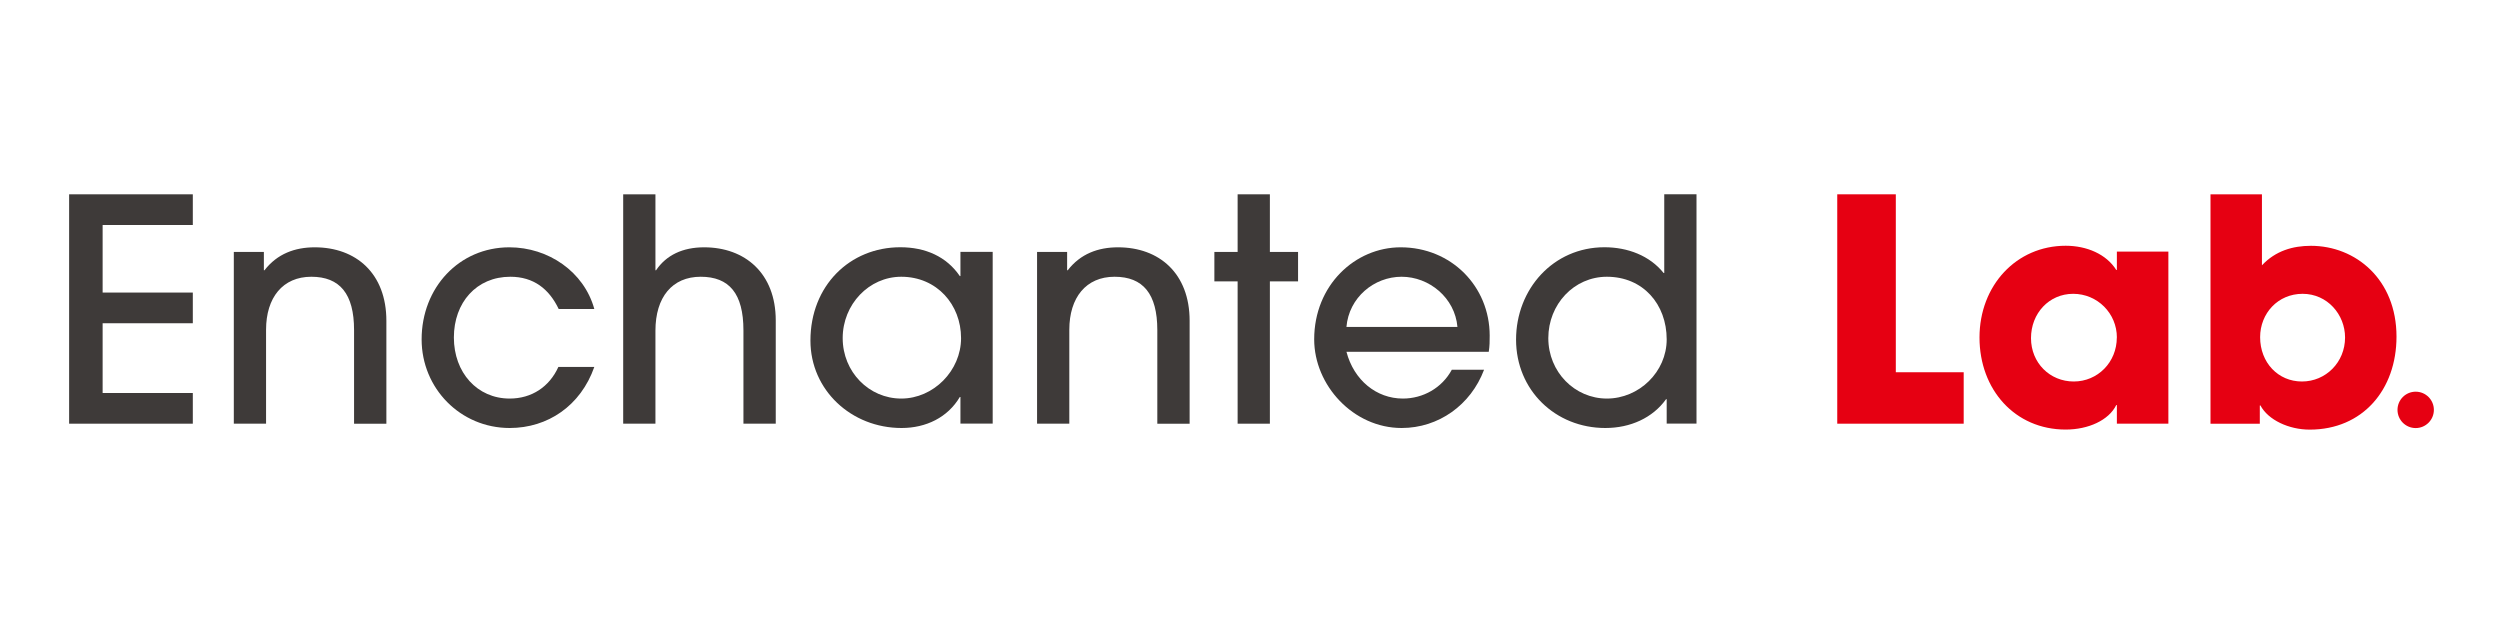
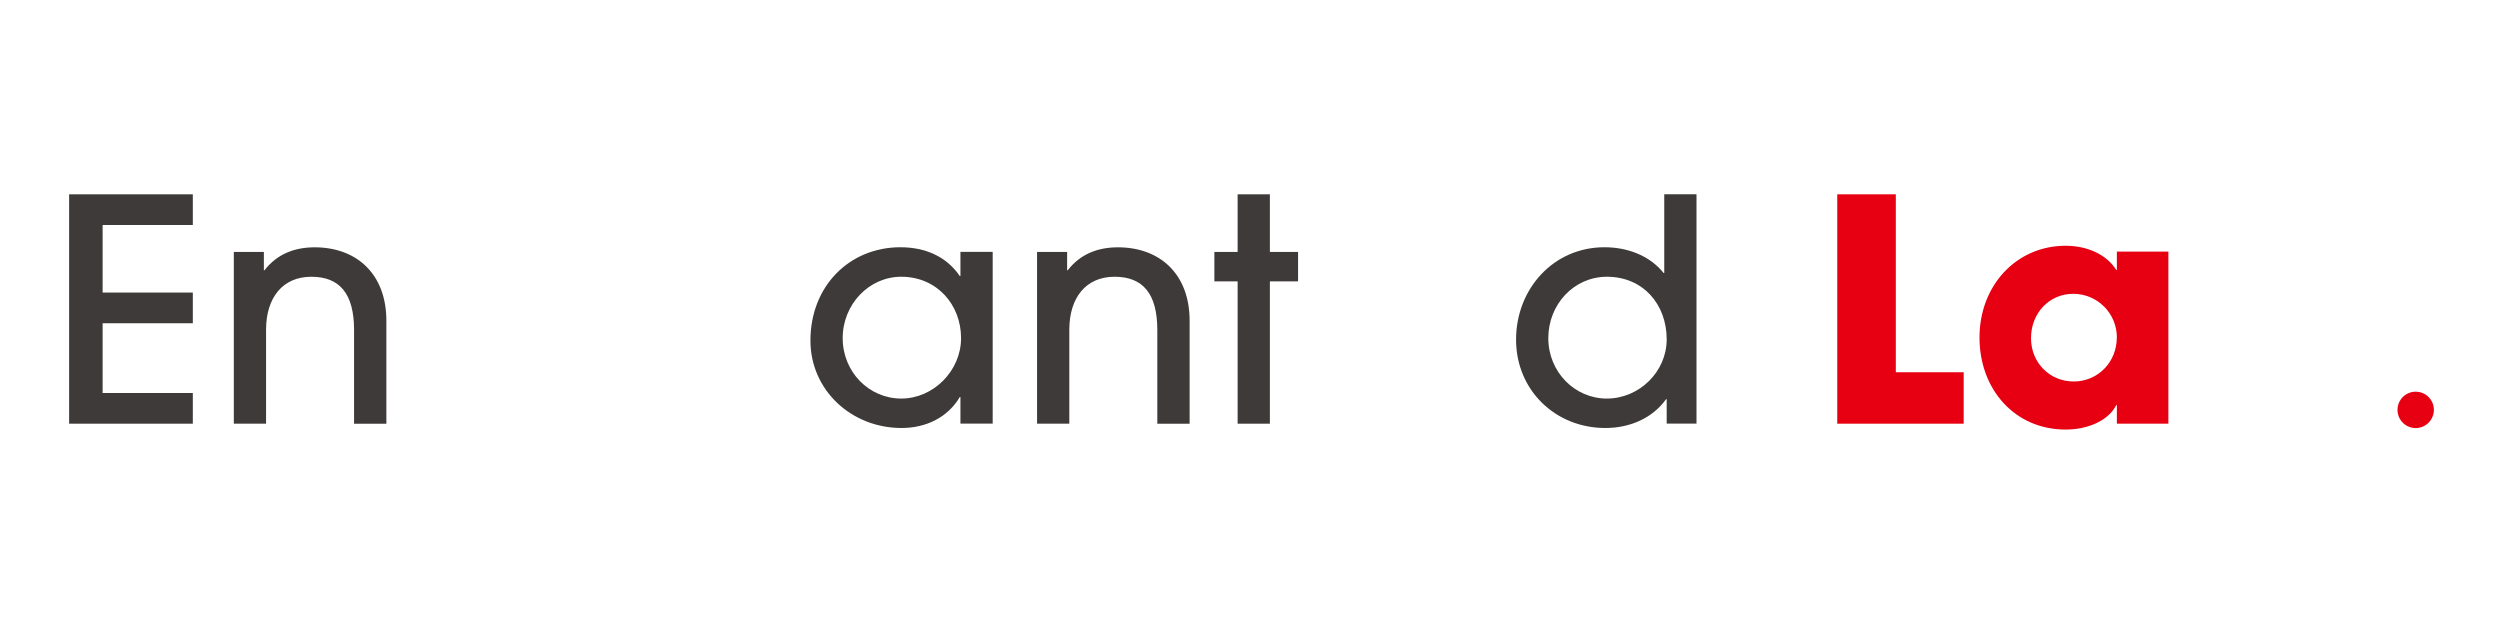
<svg xmlns="http://www.w3.org/2000/svg" id="_レイヤー_1" data-name="レイヤー_1" version="1.1" viewBox="0 0 400 100">
  <defs>
    <style>
      .st0 {
        fill: #3e3a39;
      }

      .st1 {
        fill: #e60012;
      }
    </style>
  </defs>
  <g>
    <path class="st0" d="M11.06,67.79V31.09h19.79v4.91h-14.43v10.81h14.43v4.91h-14.43v11.16h14.43v4.91H11.06Z" />
    <path class="st0" d="M56.65,67.79v-14.98c0-5.8-2.28-8.53-6.84-8.53s-7.24,3.32-7.24,8.48v15.03h-5.16v-27.48h4.81v2.93h.1c2.03-2.63,4.86-3.67,8.04-3.67,6.6,0,11.46,4.17,11.46,11.76v16.47h-5.16Z" />
-     <path class="st0" d="M95.09,58.71c-2.18,6.2-7.44,9.77-13.54,9.77-7.89,0-14.09-6.35-14.09-14.18,0-8.28,6-14.73,14.04-14.73,6.25,0,11.95,3.92,13.59,9.87h-5.7c-1.54-3.22-4.02-5.16-7.74-5.16-5.41,0-9.03,4.12-9.03,9.72s3.72,9.77,8.93,9.77c3.52,0,6.35-1.88,7.79-5.06h5.75Z" />
-     <path class="st0" d="M118.95,67.79v-14.93c0-5.9-2.28-8.58-6.84-8.58s-7.24,3.27-7.24,8.63v14.88h-5.16V31.09h5.16v12.15h.1c1.64-2.43,4.27-3.67,7.69-3.67,6.55,0,11.46,4.17,11.46,11.7v16.52h-5.16Z" />
    <path class="st0" d="M153.67,67.79v-4.27h-.1c-1.93,3.27-5.41,4.96-9.32,4.96-8.03,0-14.58-6.05-14.58-13.99,0-8.78,6.3-14.93,14.38-14.93,4.02,0,7.39,1.49,9.52,4.61h.1v-3.87h5.16v27.48h-5.16ZM153.77,54.1c0-5.36-3.87-9.82-9.57-9.82-5.16,0-9.37,4.41-9.37,9.82s4.21,9.67,9.37,9.67,9.57-4.46,9.57-9.67Z" />
    <path class="st0" d="M185.17,67.79v-14.98c0-5.8-2.28-8.53-6.84-8.53s-7.24,3.32-7.24,8.48v15.03h-5.16v-27.48h4.81v2.93h.1c2.03-2.63,4.86-3.67,8.04-3.67,6.6,0,11.46,4.17,11.46,11.76v16.47h-5.16Z" />
    <path class="st0" d="M198.02,67.79v-22.77h-3.72v-4.71h3.72v-9.22h5.16v9.22h4.51v4.71h-4.51v22.77h-5.16Z" />
-     <path class="st0" d="M215.43,56.28c1.19,4.56,4.81,7.49,9.03,7.49,3.22,0,6.25-1.69,7.83-4.61h5.16c-2.13,5.65-7.29,9.32-13.19,9.32-7.74,0-13.99-6.84-13.99-14.18,0-8.68,6.55-14.73,13.84-14.73,8.09,0,14.24,6.25,14.24,14.14,0,.84,0,1.64-.15,2.58h-22.77ZM233.19,52.31c-.4-4.66-4.51-8.03-8.93-8.03s-8.43,3.32-8.83,8.03h17.76Z" />
    <path class="st0" d="M266.67,67.79v-3.92h-.1c-2.13,2.98-5.7,4.61-9.72,4.61-7.99,0-14.28-6.05-14.28-14.14s5.95-14.78,14.14-14.78c3.72,0,7.24,1.34,9.47,4.12h.1v-12.6h5.16v36.7h-4.76ZM257.1,44.28c-5.26,0-9.37,4.41-9.37,9.82s4.22,9.67,9.37,9.67,9.57-4.27,9.57-9.47c0-5.61-3.77-10.02-9.57-10.02Z" />
    <path class="st1" d="M293.96,67.79V31.09h9.37v28.47h10.86v8.23h-20.24Z" />
    <path class="st1" d="M338.7,67.79v-2.98h-.1c-1.19,2.43-4.47,3.92-8.09,3.92-8.13,0-13.79-6.4-13.79-14.73s5.9-14.68,13.79-14.68c3.37,0,6.5,1.34,8.09,3.87h.1v-2.93h8.24v27.53h-8.24ZM338.7,54c0-3.87-3.12-6.99-6.99-6.99s-6.75,3.13-6.75,7.09,3.02,6.94,6.84,6.94,6.89-3.07,6.89-7.04Z" />
-     <path class="st1" d="M353.68,67.79V31.09h8.23v11.36c2.18-2.33,4.96-3.12,7.84-3.12,7.14,0,13.69,5.36,13.69,14.53,0,8.48-5.41,14.88-13.89,14.88-3.32,0-6.65-1.54-7.88-3.87h-.1v2.93h-7.88ZM375.21,54c0-3.67-2.83-6.99-6.79-6.99s-6.8,3.13-6.8,6.94c0,4.07,2.88,7.09,6.69,7.09s6.9-3.07,6.9-7.04Z" />
  </g>
  <circle class="st1" cx="386.51" cy="65.58" r="2.91" />
</svg>